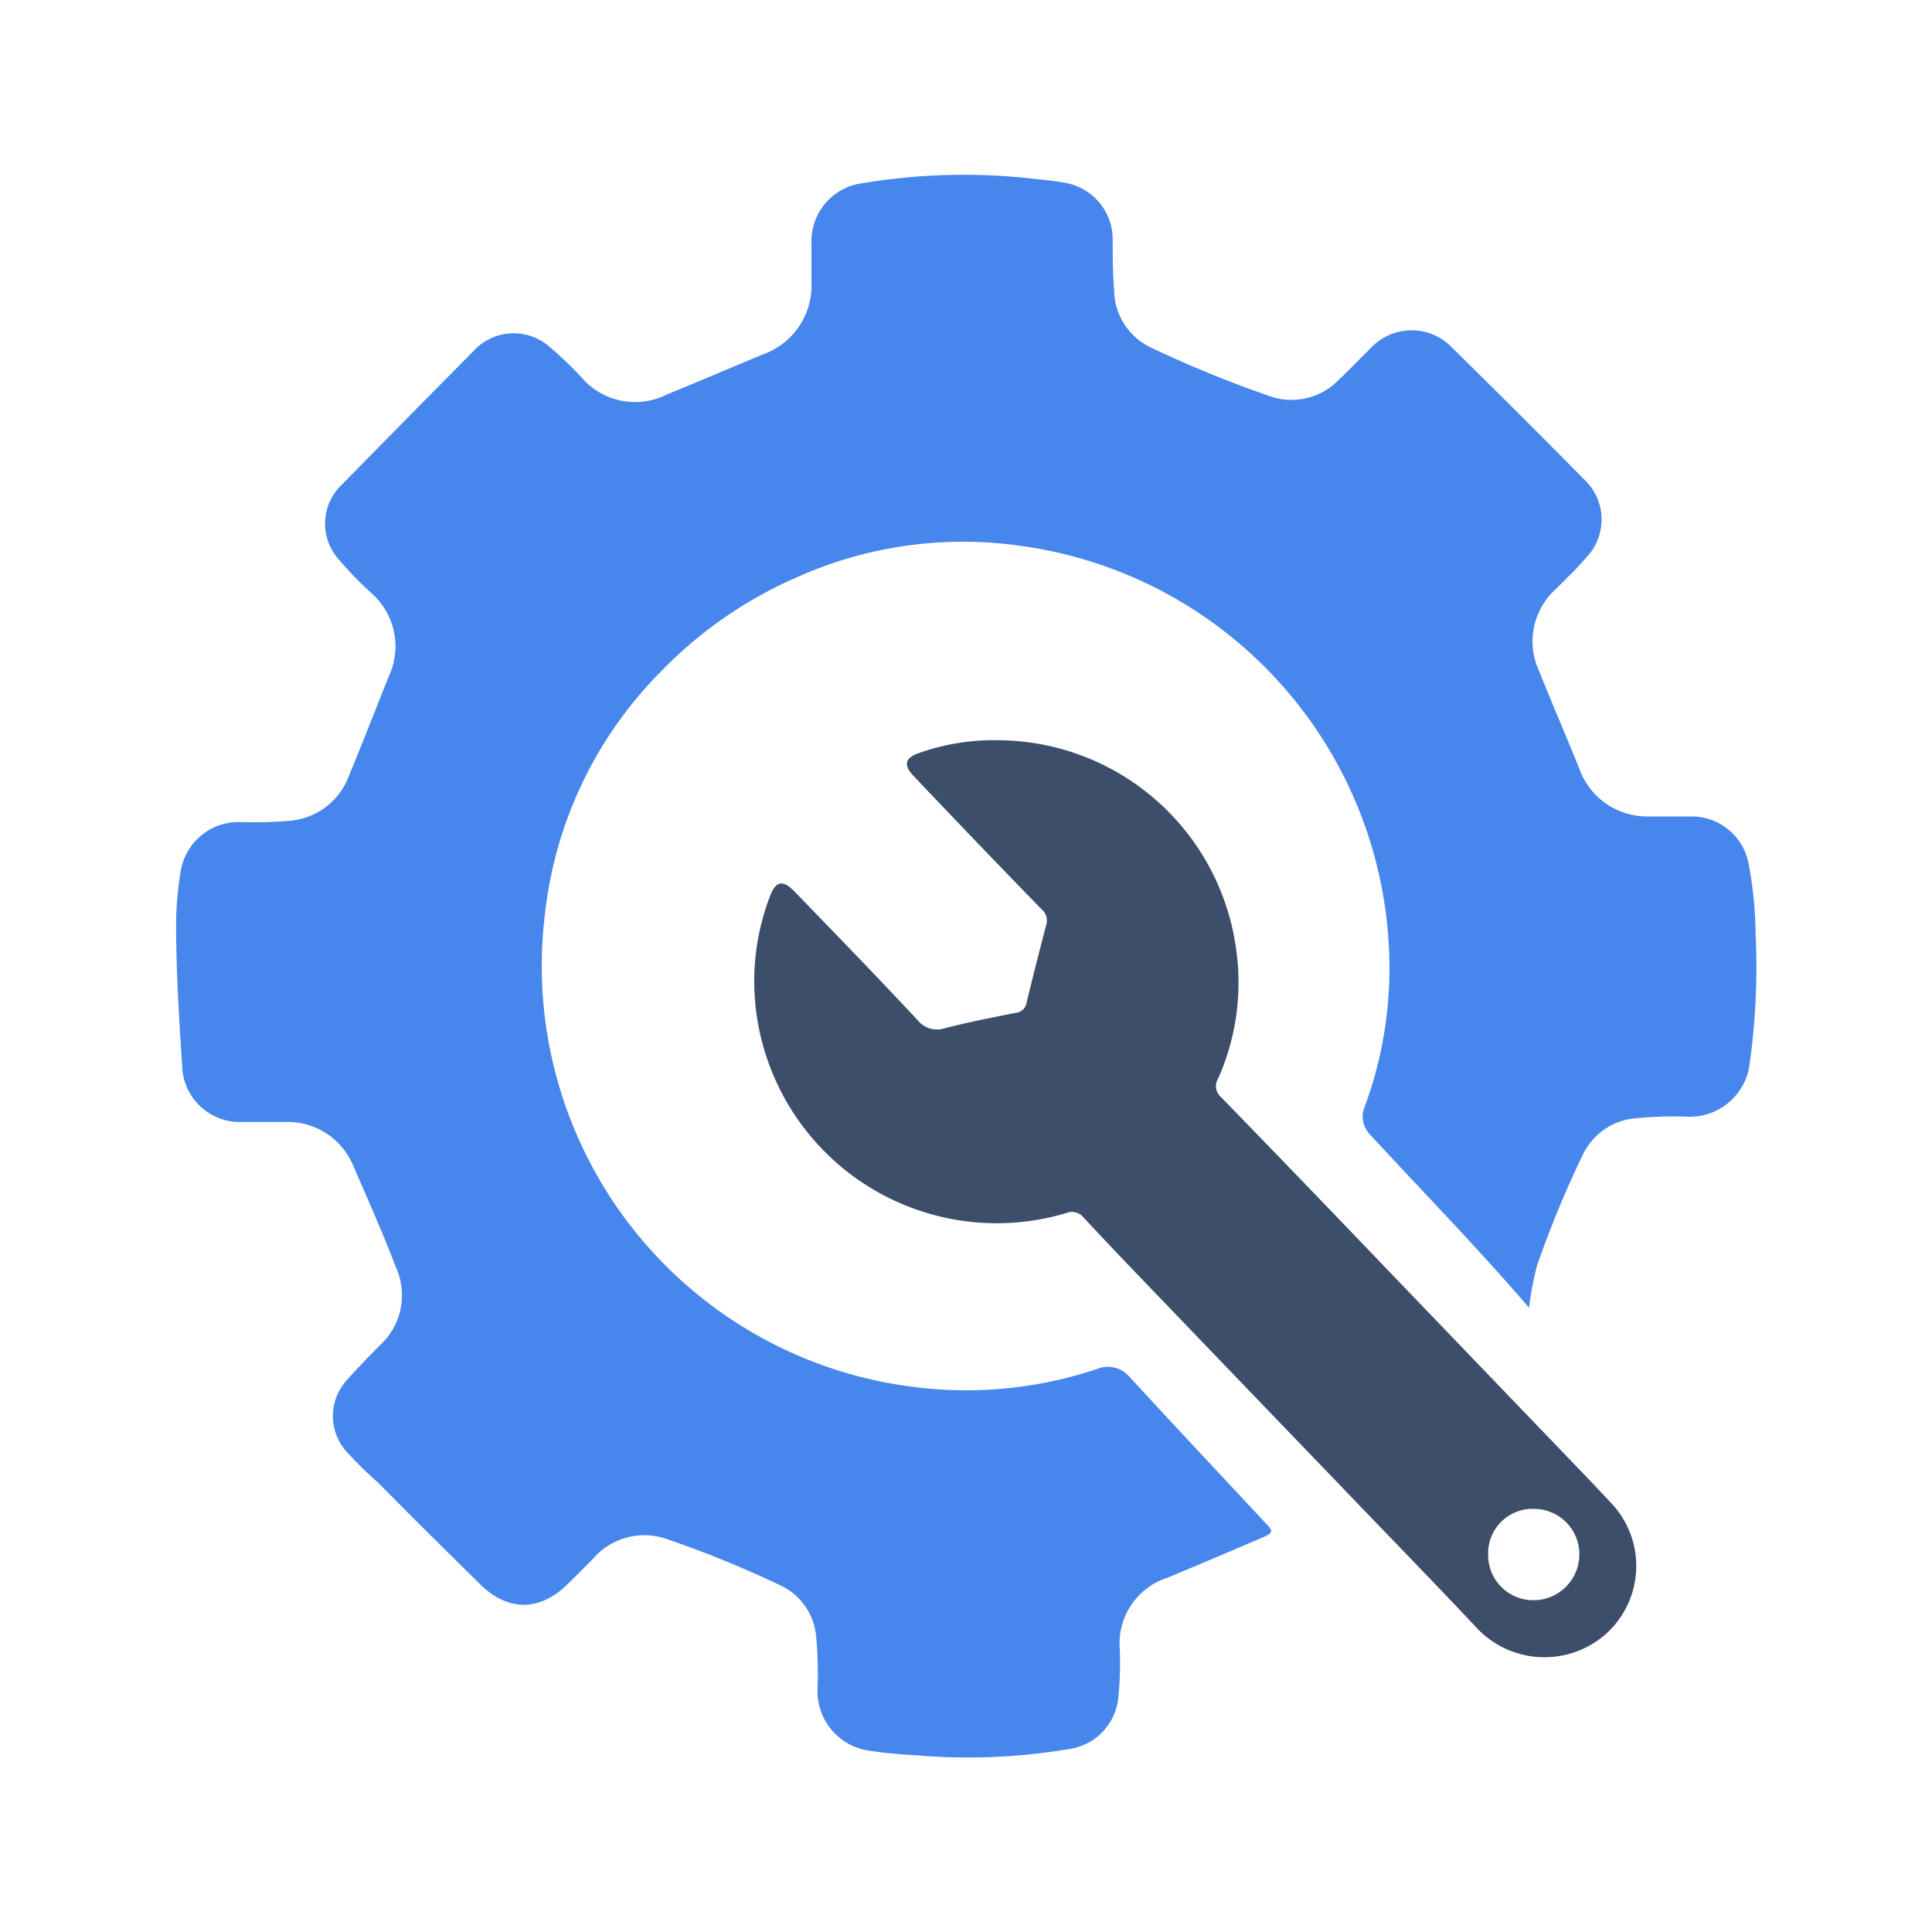
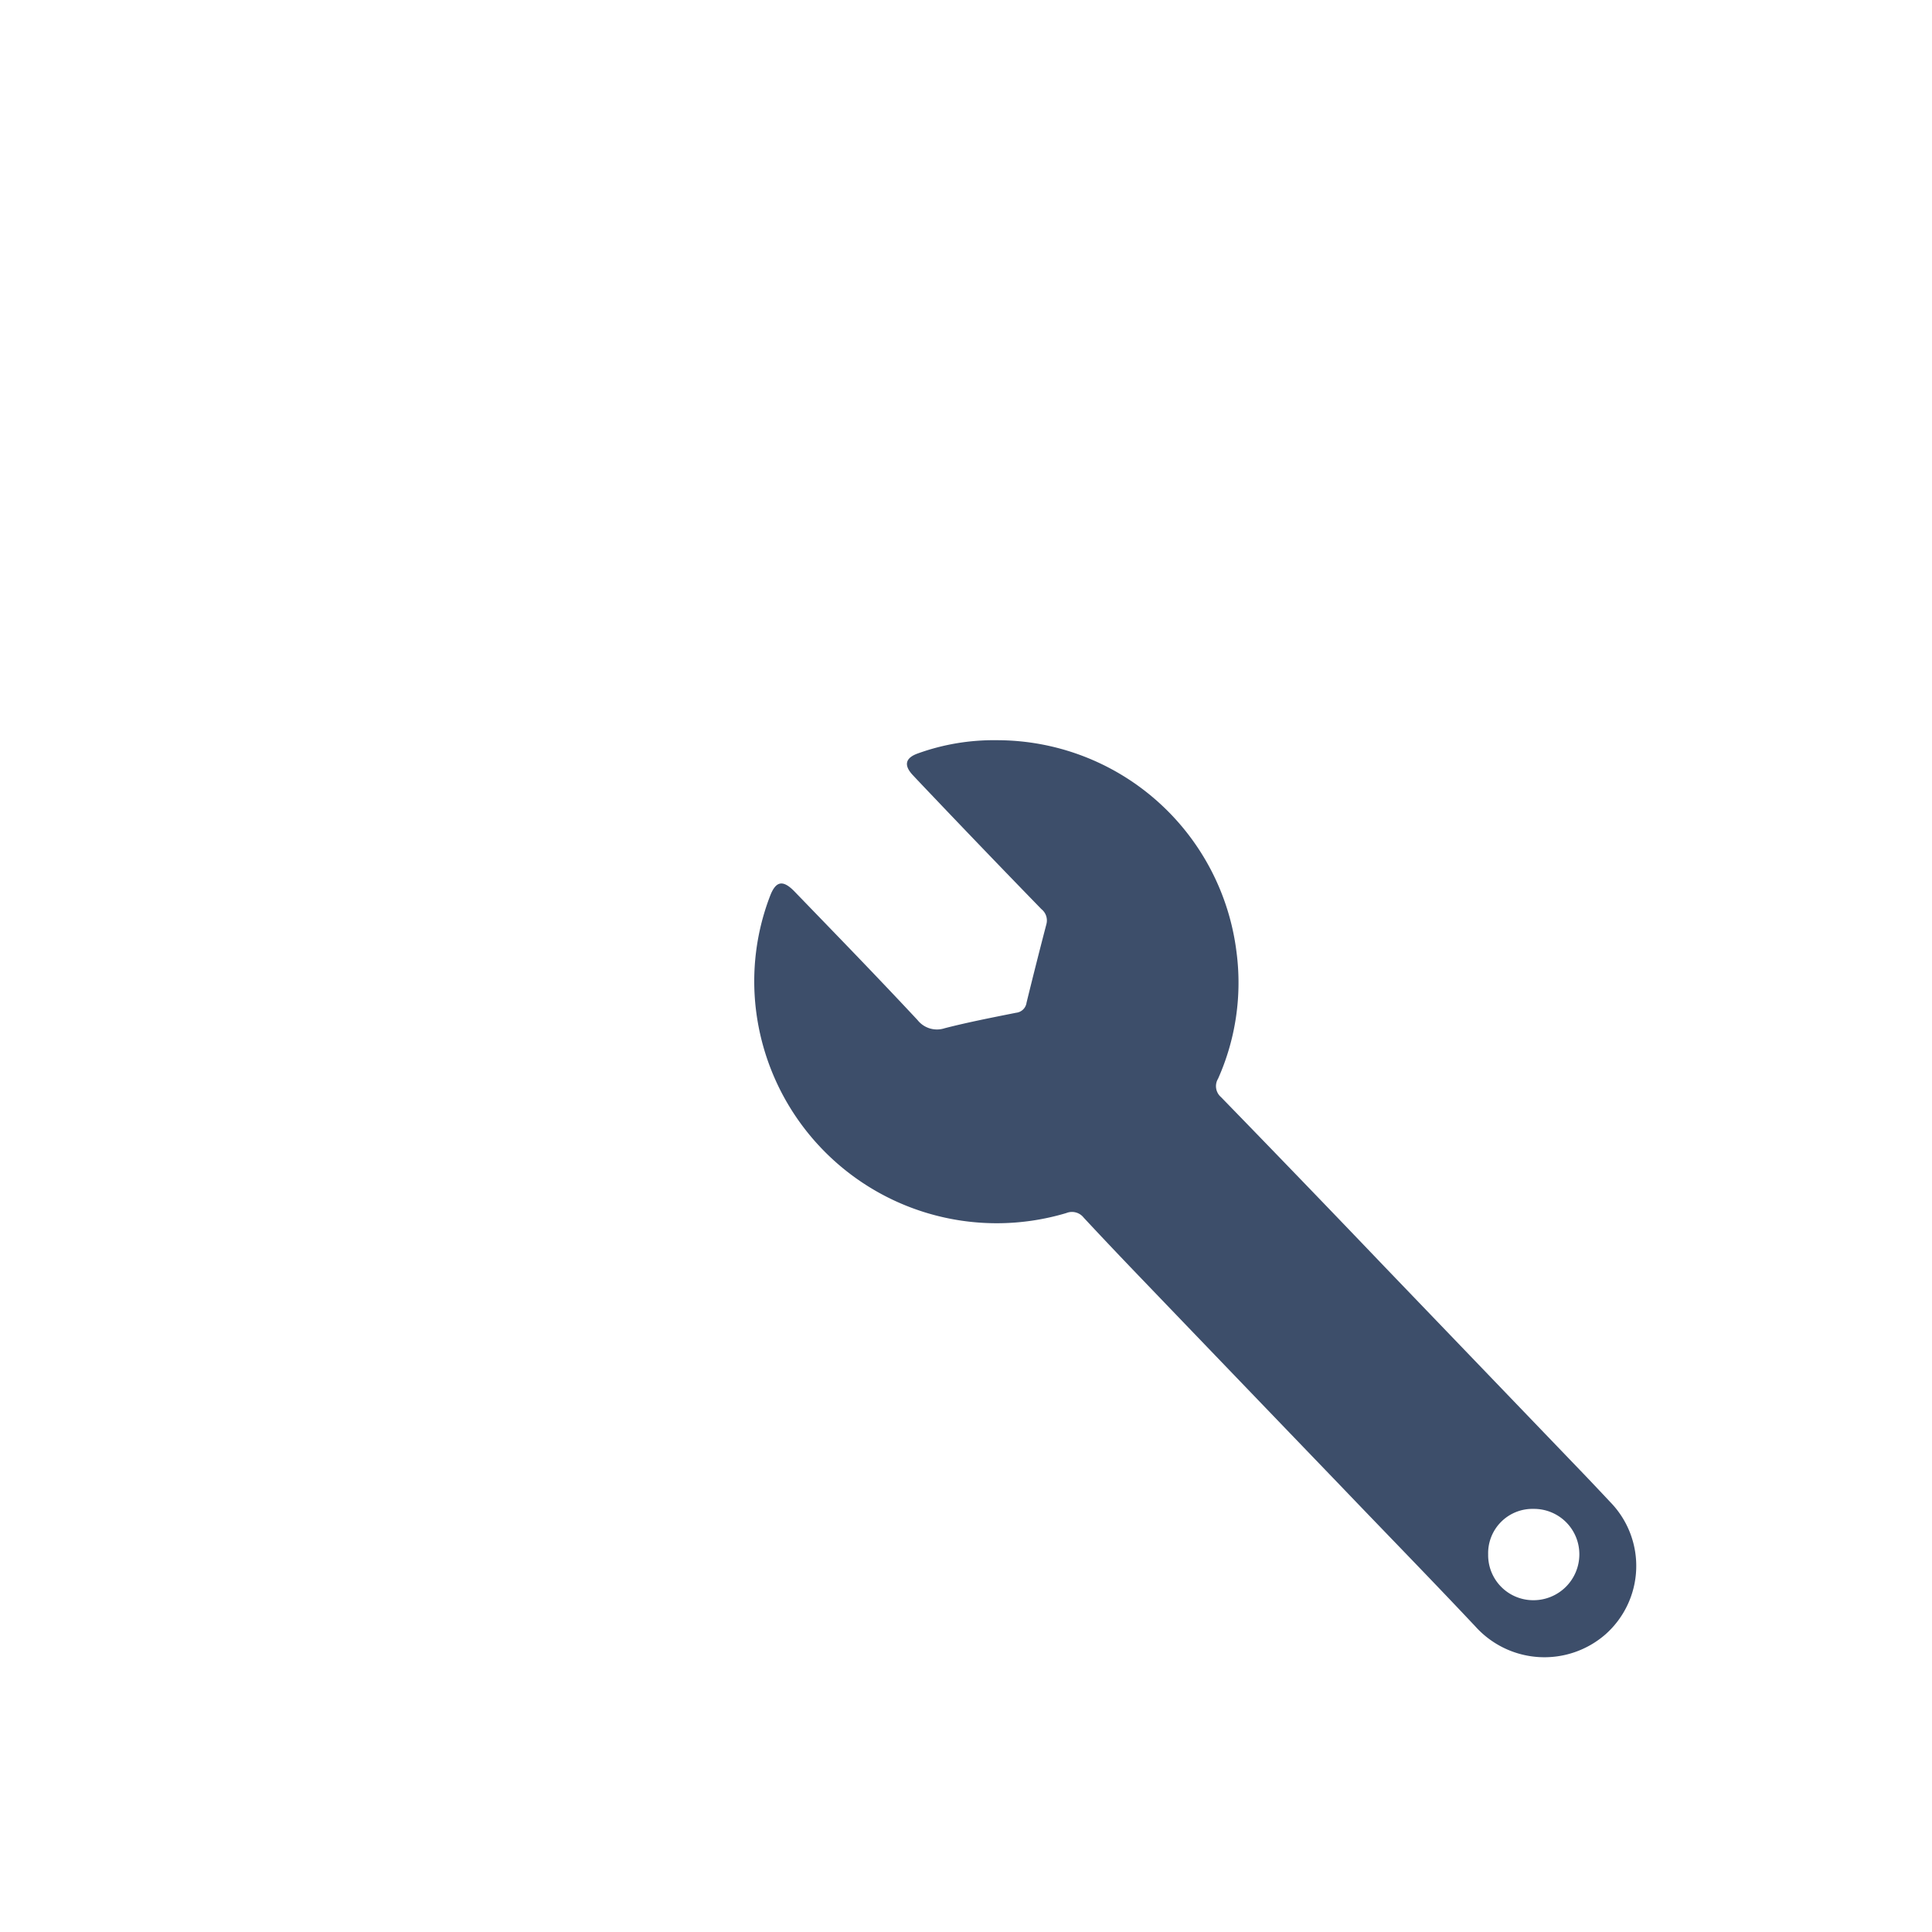
<svg xmlns="http://www.w3.org/2000/svg" id="Layer_1" data-name="Layer 1" viewBox="0 0 150 150">
  <defs>
    <style>.cls-1{fill:#4786ec;}.cls-2{fill:#3d4e6a;}</style>
  </defs>
-   <path class="cls-1" d="M118.72,101.54c-4-4.67-8.25-9-12.31-13.41a2,2,0,0,1-.43-2.27,31,31,0,0,0,1.89-11.27A33.09,33.09,0,0,0,79.24,42.38,31.51,31.51,0,0,0,61.8,44.85a32.94,32.94,0,0,0-10.4,7.2,31.63,31.63,0,0,0-9.1,19A32.93,32.93,0,0,0,71,107.69a31.92,31.92,0,0,0,14.16-1.4,2.22,2.22,0,0,1,2.57.65c3.49,3.79,7,7.53,10.52,11.3.62.65.62.76-.23,1.13-2.45,1.06-4.91,2.09-7.36,3.12a5.35,5.35,0,0,0-3.72,5.57,26.67,26.67,0,0,1-.12,3.79,4.46,4.46,0,0,1-3.67,3.92,47.12,47.12,0,0,1-12,.51,36.35,36.35,0,0,1-3.62-.35,4.67,4.67,0,0,1-4.06-4.76,30.32,30.32,0,0,0-.12-4.26,4.84,4.84,0,0,0-2.74-3.81,81.25,81.25,0,0,0-8.76-3.58A5.26,5.26,0,0,0,46.06,121c-.67.69-1.35,1.36-2,2-2.14,2.11-4.63,2.14-6.78,0q-4-3.92-7.92-7.88a31.65,31.65,0,0,1-2.54-2.51,4.14,4.14,0,0,1,.12-5.47c.81-.91,1.66-1.78,2.51-2.65a5.27,5.27,0,0,0,1.28-6.12c-1-2.62-2.15-5.21-3.28-7.8a5.5,5.5,0,0,0-5.25-3.46c-1.13,0-2.27,0-3.41,0a4.48,4.48,0,0,1-4.65-4.43c-.24-3.56-.45-7.12-.47-10.69A26.11,26.11,0,0,1,14,67.82a4.57,4.57,0,0,1,4.65-4,31.86,31.86,0,0,0,4-.11,5.36,5.36,0,0,0,4.43-3.45c1.07-2.58,2.08-5.19,3.12-7.78a5.5,5.5,0,0,0-1.33-6.4,27.27,27.27,0,0,1-2.69-2.79,4.16,4.16,0,0,1,.35-5.65q5.1-5.2,10.24-10.39a4.21,4.21,0,0,1,5.84-.37,28.81,28.81,0,0,1,2.53,2.41,5.47,5.47,0,0,0,6.65,1.33c2.47-1,4.92-2.06,7.38-3.08A5.68,5.68,0,0,0,63,21.84c0-1,0-2,0-3A4.54,4.54,0,0,1,67,14.22a47.64,47.64,0,0,1,12.9-.38c.93.11,1.86.18,2.77.35a4.46,4.46,0,0,1,3.72,4.43c0,1.29,0,2.58.11,3.88a5,5,0,0,0,3,4.55,89.8,89.8,0,0,0,9,3.68,5.11,5.11,0,0,0,5.45-1.25c.83-.78,1.61-1.61,2.43-2.41a4.35,4.35,0,0,1,6.44,0q5.14,5.05,10.22,10.2a4.25,4.25,0,0,1,.13,6c-.74.87-1.56,1.65-2.37,2.46a5.46,5.46,0,0,0-1.29,6.4c1,2.51,2.08,5,3.1,7.53A5.59,5.59,0,0,0,128,63.39c1.11,0,2.23,0,3.34,0A4.5,4.5,0,0,1,135.75,67a30.51,30.51,0,0,1,.55,5.39,54.57,54.57,0,0,1-.45,10.14A4.68,4.68,0,0,1,131,86.7a28.59,28.59,0,0,0-4.34.16,5,5,0,0,0-3.74,2.73,80.05,80.05,0,0,0-3.59,8.68A23.42,23.42,0,0,0,118.72,101.54Z" />
  <path class="cls-2" d="M77.38,57.47A18.74,18.74,0,0,1,96,73.9a18.28,18.28,0,0,1-1.43,9.85,1.12,1.12,0,0,0,.23,1.43q6.36,6.54,12.66,13.13l15.21,15.83c.79.82,1.57,1.65,2.35,2.48a7.1,7.1,0,0,1-.37,10.27,7.21,7.21,0,0,1-10.11-.62c-3.47-3.69-7-7.3-10.54-11q-7.7-8-15.38-16c-1.5-1.56-3-3.14-4.48-4.73a1.16,1.16,0,0,0-1.35-.36,18.83,18.83,0,0,1-24.1-15.8,18.47,18.47,0,0,1,1.08-8.77c.45-1.21,1-1.33,1.9-.41,3.2,3.31,6.41,6.61,9.57,10a1.92,1.92,0,0,0,2.11.63c1.83-.47,3.69-.83,5.54-1.2a.91.91,0,0,0,.81-.78q.75-3.06,1.54-6.09a1.12,1.12,0,0,0-.38-1.17q-3.89-4-7.75-8.05c-.75-.79-1.5-1.57-2.24-2.36s-.56-1.35.41-1.69A17.32,17.32,0,0,1,77.38,57.47Zm38.16,63.21a3.5,3.5,0,0,0,3.52,3.56,3.56,3.56,0,0,0,3.56-3.55,3.52,3.52,0,0,0-3.55-3.54A3.44,3.44,0,0,0,115.54,120.68Z" />
</svg>